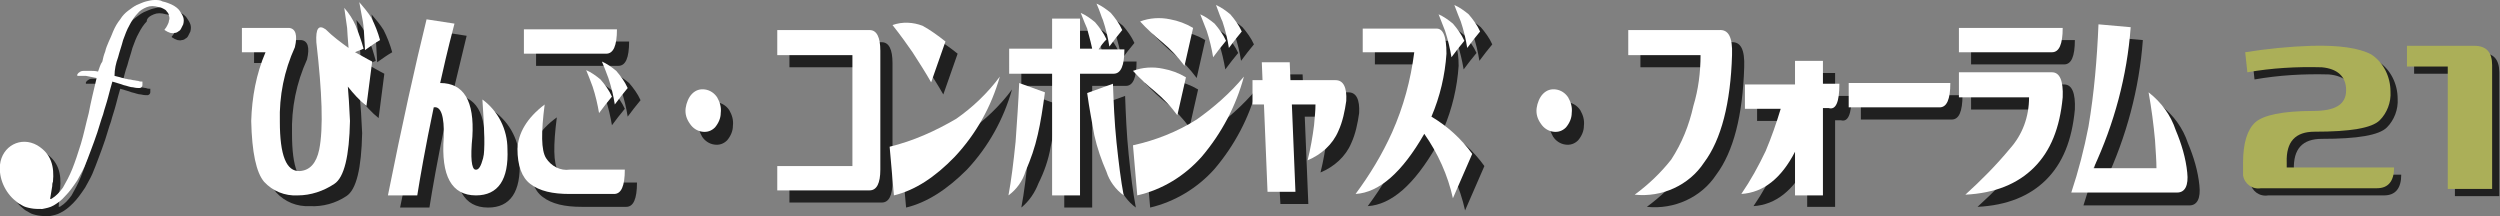
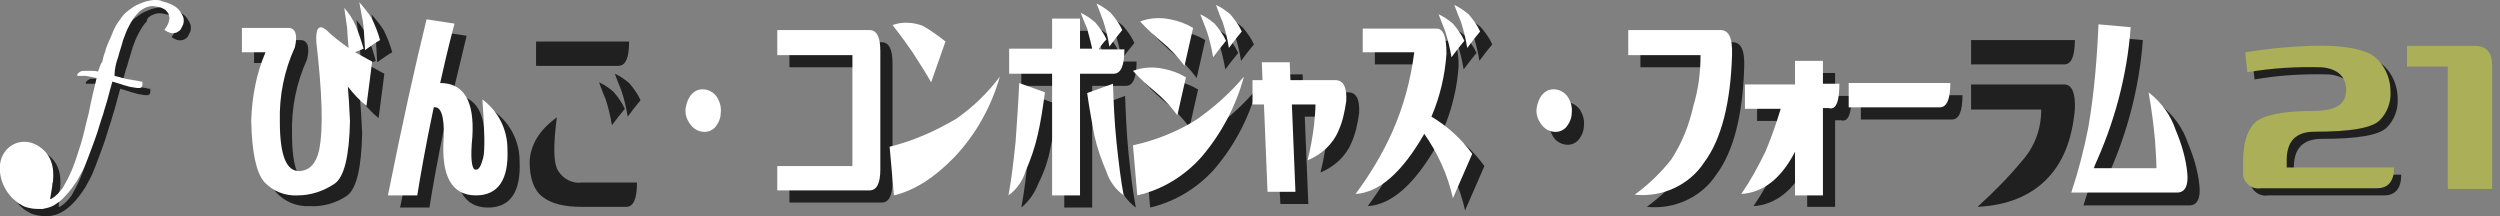
<svg xmlns="http://www.w3.org/2000/svg" version="1.1" id="レイヤー_1" x="0px" y="0px" viewBox="0 0 349.3 30.2" style="enable-background:new 0 0 349.3 30.2;" xml:space="preserve">
  <rect x="0" y="0" width="349.3" height="30.2" fill="#808080" stroke="none" />
  <style type="text/css">
	.st0{opacity:0.75;}
	.st1{fill:#FFFFFF;}
	.st2{fill:#ABAF58;}
</style>
  <g>
    <g id="レイヤー_1_1_">
      <g class="st0">
        <path d="M46.3,22.7c0.6-3,0.4-8-0.4-15c-0.1-1.9,0.3-2.5,1.3-1.8c1,1,2.1,1.8,3.2,2.6c-0.1-1.4-0.1-2.4-0.2-2.9     C50.1,5,50,4.1,49.8,2.8c0.7,0.8,1.2,1.6,1.6,2.5c0.5,1,0.8,2.1,1.1,3.2c-0.4,0.2-0.8,0.3-1.2,0.5c0.8,0.4,1.6,0.9,2.4,1.3     l-0.8,6.2c-1-0.8-1.8-1.7-2.6-2.7c0.1,1,0.2,2.7,0.3,4.8c-0.1,4.9-0.8,7.9-2.2,8.8c-1.5,1-3.3,1.5-5.1,1.4     c-1.8,0.1-3.5-0.6-4.7-1.9c-1.1-1.3-1.7-4.1-1.8-8.5c0.1-3.3,0.7-6.6,2-9.6h-3.3V5.6h6.6c0.9,0.1,1.2,1,0.8,2.7     c-1.5,3.3-2.2,6.8-2.1,10.4c0,4.7,0.9,7,2.8,6.9C45,25.5,45.9,24.6,46.3,22.7z M51.9,2c0.6,0.7,1.2,1.4,1.7,2.2     c0.5,1,0.9,2,1.2,3.1c-0.7,0.4-1.4,0.9-2.1,1.4c-0.1-2.1-0.2-3.5-0.3-4C52.3,4.1,52.1,3.2,51.9,2z" />
        <path d="M63.2,13.3c3.3,0,4.8,2.5,4.5,7.5c-0.3,3-0.1,4.5,0.4,4.6s0.8-0.5,1.1-1.6c0.3-1.1,0.2-3.8-0.1-8.2     c2.2,1.6,3.5,4.2,3.5,6.9c0.2,4.3-1.3,6.5-4.4,6.5c-3.4,0-4.9-2.7-4.5-8.1c0.1-3-0.4-4.4-1.4-4.2c-1.2,5.7-1.9,9.8-2.3,12.3h-4.1     c2-10,3.8-18.1,5.4-24.6L65.2,5C64.3,8.8,63.6,11.6,63.2,13.3z" />
        <path d="M77.8,16.4c-0.5,3.9-0.5,6.4,0.2,7.5c0.7,1.1,2,1.8,3.3,1.6H89c0,2.3-0.5,3.4-1.5,3.4h-6.2c-2.4,0-4.2-0.4-5.5-1.4     c-1.2-0.9-1.8-2.6-1.8-4.9C74.1,20.3,75.3,18.2,77.8,16.4z M87.9,5.8c0,2.3-0.5,3.4-1.5,3.4H74.9V5.8H87.9z M83.7,11.5     c0.7,0.3,1.4,0.8,2,1.3c0.6,0.7,1.2,1.5,1.6,2.4c-0.6,0.7-1.2,1.5-1.8,2.3c-0.2-1.2-0.5-2.5-0.9-3.7     C84.4,13.4,84.1,12.6,83.7,11.5z M85.9,10.3c0.7,0.3,1.4,0.8,2,1.3c0.6,0.7,1.2,1.5,1.6,2.4c-0.6,0.7-1.2,1.5-1.8,2.3     c-0.2-1.3-0.5-2.5-0.9-3.7C86.6,12.1,86.3,11.4,85.9,10.3z" />
-         <path d="M97.5,16.9c0.1-0.7,0.4-1.5,0.9-2c0.5-0.5,1.1-0.7,1.8-0.6c0.7,0.1,1.3,0.5,1.7,1.1c0.4,0.7,0.6,1.4,0.5,2.2     c0,0.7-0.3,1.4-0.8,2c-0.5,0.5-1.1,0.7-1.8,0.6c-0.7-0.1-1.3-0.5-1.7-1.1C97.7,18.4,97.5,17.7,97.5,16.9z" />
        <path d="M110.3,25h10.5V9.4h-10.5V5.9h12.9c1,0,1.5,1,1.5,2.9v16.6c0,1.9-0.5,2.9-1.5,2.9h-12.9V25z" />
-         <path d="M126.6,29l-0.6-6.7c3.3-0.8,6.4-2.2,9.3-3.9c2.3-1.6,4.4-3.6,6.1-5.9c-1.2,4.2-3.3,8-6.3,11.2     C132.3,26.5,129.5,28.3,126.6,29z M133.8,7.5l-2,5.7c-0.8-1.4-1.7-2.8-2.6-4.2c-0.7-1-1.6-2.3-2.8-3.8c1.4-0.5,2.9-0.4,4.2,0.1     C131.7,5.9,132.8,6.7,133.8,7.5z" />
        <path d="M142.7,29c0.4-2.1,0.7-4.6,1-7.5c0.2-2.9,0.4-5.6,0.5-8.2l3.6,1.3c-0.3,2.2-0.6,4.2-1,5.9c-0.3,1.8-0.9,3.5-1.7,5.1     C144.6,26.9,143.8,28.1,142.7,29z M152.7,3.5c0.7,0.3,1.4,0.8,2,1.3c0.6,0.7,1.2,1.5,1.6,2.4c-0.4,0.4-0.8,0.9-1.1,1.4h3.6     c0,2.3-0.5,3.4-1.5,3.4h-4.7v17h-3.9V12h-6V8.5h6V4.3h3.9v4.2h1.7c-0.3-1.4-0.6-2.3-0.7-2.8C153.3,4.9,153,4.2,152.7,3.5z      M158.7,29c-1.1-0.8-2-2-2.4-3.3c-0.7-1.6-1.3-3.3-1.7-5.1c-0.3-1.7-0.7-3.7-1-5.9l3.6-1.3c0.1,2.6,0.2,5.3,0.5,8.2     S158.3,26.9,158.7,29z M154.9,2.3c0.7,0.3,1.4,0.8,2,1.3c0.6,0.7,1.2,1.5,1.6,2.4c-0.6,0.7-1.2,1.5-1.8,2.3     c-0.2-1.3-0.5-2.5-0.9-3.7C155.5,3.8,155.2,3,154.9,2.3z" />
        <path d="M167.4,12.5l-1.2,5.3c-0.9-1.2-1.9-2.3-3.1-3.3c-1.1-0.9-2.1-1.8-3.1-2.9c1.3-0.5,2.8-0.6,4.2-0.3     C165.3,11.5,166.4,11.9,167.4,12.5z M160.7,29l-0.6-7c3.2-0.7,6.2-1.9,8.9-3.6c2.4-1.7,4.7-3.7,6.6-6c-1.1,4.1-3.1,7.9-5.9,11.2     C167.3,26.3,164.1,28.2,160.7,29z M168.4,5.6l-1.2,5.3c-0.9-1.2-1.9-2.3-3.1-3.3c-1.1-0.9-2.1-1.9-3.1-2.9     c1.3-0.5,2.8-0.6,4.2-0.3C166.3,4.6,167.4,5,168.4,5.6z M169.4,3.7c0.7,0.3,1.4,0.8,2,1.3c0.6,0.7,1.2,1.5,1.6,2.4     c-0.6,0.7-1.2,1.5-1.8,2.3c-0.2-1.2-0.5-2.5-0.9-3.7C170.1,5.5,169.8,4.7,169.4,3.7z M171.6,2.5c0.7,0.3,1.4,0.8,2,1.3     c0.6,0.7,1.2,1.5,1.6,2.4c-0.6,0.7-1.2,1.5-1.8,2.3c-0.2-1.3-0.5-2.5-0.9-3.7C172.3,4.3,172,3.5,171.6,2.5z" />
        <path d="M176.8,16.3v-3.4h1.4l-0.1-2.5h3.9l0.1,2.5h6.3c1.1,0,1.6,1,1.5,2.9c-0.2,1.4-0.5,2.9-1.1,4.2c-0.8,1.9-2.4,3.3-4.3,4.1     c0.4-1.6,0.7-3.3,0.9-4.9c0.1-1.1,0.2-2.1,0.2-2.9h-3.3l0.5,12.2h-3.9l-0.7-12.2H176.8z" />
        <path d="M192.1,9.2V5.7h10.2c1-0.1,1.5,1,1.5,3.5c-0.2,3-0.9,6-2.1,8.8c2.2,1.3,4.2,3.1,5.7,5.2l-2.7,6.2c-0.7-3.2-2.1-6.3-4-9     c-3.1,5.4-6.3,8.2-9.6,8.4c2-2.7,3.7-5.5,5.1-8.6c1.6-3.6,2.6-7.3,3.1-11.2h-7.2V9.2z M202.7,3.7c0.7,0.3,1.4,0.8,2,1.3     c0.6,0.7,1.2,1.5,1.6,2.4c-0.6,0.7-1.2,1.5-1.8,2.3c-0.2-1.2-0.5-2.5-0.9-3.7C203.4,5.5,203.1,4.7,202.7,3.7L202.7,3.7z      M204.9,2.5c0.7,0.3,1.4,0.8,2,1.3c0.6,0.7,1.2,1.5,1.6,2.4c-0.6,0.7-1.2,1.5-1.8,2.3c-0.2-1.3-0.5-2.5-0.9-3.7     C205.6,4.3,205.3,3.5,204.9,2.5z" />
        <path d="M216.4,16.9c0.1-0.7,0.4-1.5,0.9-2c0.5-0.5,1.1-0.7,1.8-0.6c0.7,0.1,1.3,0.5,1.7,1.1c0.4,0.7,0.6,1.4,0.5,2.2     c0,0.7-0.3,1.4-0.8,2c-0.5,0.5-1.1,0.7-1.8,0.6c-0.7-0.1-1.3-0.5-1.7-1.1C216.6,18.4,216.4,17.7,216.4,16.9z" />
        <path d="M229.2,9.4V5.9h12.7c1.3-0.1,1.9,1,1.8,3.5c-0.2,6.7-1.5,11.8-3.9,15c-2.1,3.2-5.9,4.9-9.7,4.5c1.9-1.4,3.6-3,5.1-4.9     c1.5-2.3,2.5-4.8,3.1-7.5c0.7-2.3,1-4.7,1-7.1H229.2z" />
        <path d="M252.5,29v-6.1c-1.9,3.7-4.4,5.7-7.5,5.9c1.3-1.9,2.4-3.9,3.4-6c0.8-1.9,1.5-3.9,2.1-5.9h-5v-3.4h7v-3.3h3.9v3.2h2.3     c0,2.6-0.5,3.7-1.5,3.4h-0.8v12.1h-3.9V29z" />
        <path d="M274.2,13.3c0,2.3-0.5,3.4-1.5,3.4H260v-3.4H274.2z" />
        <path d="M289.9,5.6c0,2.3-0.5,3.4-1.5,3.4h-13V5.6H289.9z M275.4,15.3v-3.5h13c1.1,0,1.6,1.2,1.5,3.5c-0.4,4.3-1.7,7.5-4,9.8     c-2.3,2.3-5.5,3.6-9.6,3.8c2.2-2,4.3-4.1,6.2-6.4c1.8-2,2.7-4.5,2.7-7.2L275.4,15.3z" />
        <path d="M294.9,5.2l4.5,0.4c-0.5,6.8-2.3,13.5-5.2,19.7h8.8c0-1-0.1-2.3-0.2-3.9c-0.2-2.2-0.5-4.5-0.9-6.7     c1.8,1.4,3.1,3.2,3.8,5.3c0.8,1.9,1.4,3.9,1.6,5.9c0.2,1.8-0.3,2.8-1.4,2.8h-14.8c1-3,1.8-6.1,2.4-9.2     C294.3,14.8,294.7,10,294.9,5.2z" />
      </g>
      <path class="st1" d="M44.6,20.9c0.6-3,0.4-8-0.4-15c-0.1-1.9,0.3-2.5,1.3-1.8c1,1,2.1,1.8,3.2,2.6c-0.1-1.4-0.2-2.4-0.2-2.8    c-0.1-0.6-0.2-1.5-0.4-2.8c0.7,0.8,1.2,1.6,1.6,2.5c0.4,1,0.8,2.1,1.1,3.2C50.4,7,50,7.1,49.6,7.3c0.8,0.4,1.6,0.9,2.4,1.3    l-0.8,6.2c-1-0.8-1.8-1.7-2.6-2.7c0.1,1,0.2,2.7,0.3,4.8c-0.1,4.9-0.8,7.9-2.2,8.8c-1.5,1-3.3,1.6-5.1,1.6    c-1.8,0.1-3.5-0.6-4.7-1.9c-1.1-1.3-1.7-4.1-1.8-8.5c0.1-3.3,0.7-6.6,2-9.6h-3.3V3.9h6.6c0.9,0.1,1.2,1,0.8,2.7    c-1.5,3.3-2.2,6.8-2.1,10.4c0,4.7,0.9,7,2.8,6.9C43.3,23.8,44.2,22.8,44.6,20.9z M50.2,0.3c0.6,0.7,1.2,1.4,1.7,2.2    c0.5,1,0.9,2,1.2,3.1C52.4,6,51.7,6.5,51,7c-0.1-2.1-0.2-3.5-0.3-4C50.6,2.4,50.4,1.5,50.2,0.3z" />
      <path class="st1" d="M61.5,11.6c3.3,0,4.8,2.5,4.5,7.5c-0.3,3-0.1,4.5,0.4,4.6s0.8-0.5,1.1-1.6c0.3-1.1,0.2-3.8-0.1-8.2    c2.2,1.6,3.5,4.2,3.5,6.9c0.2,4.3-1.3,6.5-4.4,6.5c-3.4,0-4.9-2.7-4.5-8.1c0.1-3-0.4-4.4-1.4-4.2c-1.2,5.7-1.9,9.8-2.3,12.3h-4.1    c2-10,3.8-18.1,5.4-24.6l3.9,0.6C62.5,7.1,61.9,9.8,61.5,11.6z" />
-       <path class="st1" d="M76.1,14.6c-0.5,3.9-0.5,6.4,0.2,7.5c0.7,1.1,2,1.8,3.3,1.6h7.7c0,2.3-0.5,3.4-1.5,3.4h-6.2    c-2.4,0-4.2-0.4-5.5-1.4c-1.2-0.9-1.8-2.6-1.8-4.9C72.4,18.6,73.6,16.5,76.1,14.6z M86.2,4.1c0,2.3-0.5,3.4-1.5,3.4H73.2V4.1H86.2    z M81.9,9.8c0.7,0.3,1.4,0.8,2,1.3c0.6,0.7,1.2,1.5,1.6,2.4c-0.6,0.7-1.2,1.5-1.8,2.3c-0.2-1.2-0.5-2.5-0.9-3.7    C82.5,11.3,82.2,10.5,81.9,9.8z M84.1,8.6c0.7,0.3,1.4,0.8,2,1.3c0.6,0.7,1.2,1.5,1.6,2.4c-0.6,0.7-1.2,1.5-1.8,2.3    c-0.2-1.3-0.5-2.5-0.9-3.7C84.7,10.1,84.4,9.3,84.1,8.6z" />
      <path class="st1" d="M95.8,15.1c0.1-0.7,0.4-1.5,0.9-2c0.5-0.5,1.1-0.7,1.8-0.6c0.7,0.1,1.3,0.5,1.7,1.1c0.4,0.7,0.6,1.4,0.5,2.2    c0,0.7-0.3,1.4-0.8,2c-0.5,0.5-1.1,0.7-1.8,0.6c-0.7-0.1-1.3-0.5-1.7-1.1C95.9,16.6,95.7,15.9,95.8,15.1z" />
      <path class="st1" d="M108.6,23.2h10.5V7.7h-10.5V4.2h12.9c1,0,1.5,1,1.5,2.9v16.6c0,1.9-0.5,2.9-1.5,2.9h-12.9V23.2z" />
      <path class="st1" d="M124.9,27.3l-0.6-6.8c3.3-0.8,6.4-2.2,9.3-3.9c2.3-1.6,4.4-3.6,6.1-5.9c-1.2,4.2-3.3,8-6.3,11.2    C130.6,24.8,127.8,26.6,124.9,27.3z M132.1,5.8l-2,5.7c-0.8-1.4-1.7-2.8-2.6-4.2c-0.7-1-1.6-2.3-2.8-3.8c1.4-0.5,2.9-0.4,4.2,0.1    C130,4.2,131.1,5,132.1,5.8z" />
      <path class="st1" d="M140.9,27.3c0.4-2.1,0.7-4.6,1-7.5c0.2-2.9,0.4-5.6,0.5-8.2l3.6,1.3c-0.3,2.2-0.6,4.2-1,5.9    c-0.4,1.8-1,3.5-1.7,5.1C142.9,25.3,142,26.5,140.9,27.3z M151,1.8c0.7,0.3,1.4,0.8,2,1.3c0.6,0.7,1.2,1.5,1.6,2.4    c-0.4,0.4-0.8,0.9-1.1,1.4h3.6c0,2.3-0.5,3.4-1.5,3.4h-4.7v17H147v-17h-6V6.8h6V2.6h3.9v4.2h1.7c-0.3-1.4-0.6-2.3-0.7-2.8    C151.7,3.6,151.4,2.8,151,1.8z M157,27.3c-1.1-0.8-2-2-2.4-3.3c-0.7-1.6-1.3-3.3-1.7-5.1c-0.3-1.7-0.7-3.7-1-5.9l3.6-1.3    c0.1,2.6,0.2,5.3,0.5,8.2C156.3,22.7,156.6,25.2,157,27.3z M153.2,0.5c0.7,0.3,1.4,0.8,2,1.3c0.6,0.7,1.2,1.5,1.6,2.4    c-0.6,0.7-1.2,1.5-1.8,2.3c-0.2-1.3-0.5-2.5-0.9-3.7C153.9,2.4,153.7,1.6,153.2,0.5z" />
      <path class="st1" d="M165.7,10.8l-1.2,5.3c-0.9-1.2-1.9-2.3-3.1-3.3c-1.1-0.9-2.1-1.8-3.1-2.9c1.3-0.5,2.8-0.6,4.2-0.3    C163.6,9.8,164.7,10.2,165.7,10.8z M158.9,27.3l-0.6-7c3.2-0.7,6.2-1.9,8.9-3.6c2.4-1.7,4.7-3.7,6.6-6c-1.1,4.1-3.1,7.9-5.9,11.2    C165.5,24.6,162.4,26.5,158.9,27.3z M166.7,3.9l-1.2,5.3c-0.9-1.2-1.9-2.3-3.1-3.3C161.3,5,160.2,4,159.3,3    c1.3-0.5,2.8-0.6,4.2-0.3C164.6,2.9,165.7,3.3,166.7,3.9z M167.7,2c0.7,0.3,1.4,0.8,2,1.3c0.6,0.7,1.2,1.5,1.6,2.4    c-0.6,0.7-1.2,1.5-1.8,2.3c-0.2-1.2-0.5-2.5-0.9-3.7C168.4,3.8,168.1,3,167.7,2z M169.9,0.7c0.7,0.3,1.4,0.8,2,1.3    c0.6,0.7,1.2,1.5,1.6,2.4c-0.6,0.7-1.2,1.5-1.8,2.3c-0.2-1.3-0.5-2.5-0.9-3.7C170.6,2.6,170.3,1.8,169.9,0.7z" />
      <path class="st1" d="M175,14.6v-3.4h1.4l-0.1-2.5h3.9l0.1,2.5h6.3c1.1,0,1.6,1,1.5,2.9c-0.2,1.4-0.5,2.9-1.1,4.2    c-0.8,1.9-2.4,3.3-4.3,4.1c0.4-1.6,0.7-3.3,0.9-4.9c0.1-1.1,0.2-2.1,0.2-2.9h-3.3l0.5,12.2h-3.9l-0.5-12.2H175z" />
      <path class="st1" d="M190.4,7.5V4h10.2c1-0.1,1.5,1,1.5,3.5c-0.2,3-0.9,6-2.1,8.8c2.2,1.3,4.2,3.1,5.7,5.2l-2.7,6.2    c-0.7-3.2-2.1-6.3-4-9c-3.1,5.4-6.3,8.2-9.6,8.4c2-2.7,3.7-5.5,5.1-8.6c1.6-3.6,2.6-7.3,3.1-11.2h-7.2V7.5z M201,2    c0.7,0.3,1.4,0.8,2,1.3c0.6,0.7,1.2,1.5,1.6,2.4c-0.6,0.7-1.2,1.5-1.8,2.3c-0.2-1.2-0.5-2.5-0.9-3.7C201.7,3.8,201.4,3,201,2    L201,2z M203.2,0.7c0.7,0.3,1.4,0.8,2,1.3c0.6,0.7,1.2,1.5,1.6,2.4c-0.6,0.7-1.2,1.5-1.8,2.3c-0.2-1.3-0.5-2.5-0.9-3.7    C203.9,2.5,203.6,1.8,203.2,0.7z" />
      <path class="st1" d="M214.7,15.1c0.1-0.7,0.4-1.5,0.9-2c0.5-0.5,1.1-0.7,1.8-0.6c0.7,0.1,1.3,0.5,1.7,1.1c0.4,0.7,0.6,1.4,0.5,2.2    c0,0.7-0.3,1.4-0.8,2c-0.5,0.5-1.1,0.7-1.8,0.6c-0.7-0.1-1.3-0.5-1.7-1.1C214.8,16.6,214.6,15.9,214.7,15.1z" />
      <path class="st1" d="M227.5,7.7V4.2h12.7c1.3-0.1,1.9,1,1.8,3.5c-0.2,6.7-1.5,11.8-3.9,15c-2.1,3.2-5.9,4.9-9.7,4.5    c1.9-1.4,3.6-3,5.1-4.9c1.5-2.3,2.5-4.8,3.1-7.5c0.7-2.3,1-4.7,1-7.1H227.5z" />
      <path class="st1" d="M250.8,27.3v-6.1c-1.9,3.7-4.4,5.7-7.5,5.9c1.3-1.9,2.4-3.9,3.4-6c0.8-1.9,1.5-3.9,2.1-5.9h-5v-3.4h7V8.5h3.9    v3.2h2.3c0,2.6-0.5,3.7-1.5,3.4h-0.8v12.2H250.8z" />
      <path class="st1" d="M272.5,11.6c0,2.3-0.5,3.4-1.5,3.4h-12.7v-3.4H272.5z" />
-       <path class="st1" d="M288.2,3.9c0,2.3-0.5,3.4-1.5,3.4h-13V3.9H288.2z M273.7,13.6v-3.5h13c1.1,0,1.6,1.2,1.5,3.5    c-0.4,4.3-1.7,7.5-4,9.8c-2.3,2.3-5.5,3.6-9.6,3.8c2.2-2,4.3-4.1,6.2-6.4c1.8-2,2.7-4.5,2.7-7.2L273.7,13.6z" />
      <path class="st1" d="M293.2,3.4l4.5,0.4c-0.5,6.8-2.3,13.5-5.2,19.7h8.8c0-1-0.1-2.3-0.2-3.9c-0.2-2.2-0.5-4.5-0.9-6.7    c1.8,1.4,3.1,3.2,3.8,5.3c0.8,1.9,1.4,3.9,1.6,5.9c0.2,1.8-0.3,2.8-1.4,2.8h-14.8c1-3,1.8-6.1,2.4-9.2C292.6,13,293,8.2,293.2,3.4    z" />
      <g class="st0">
        <path d="M314.7,8.3c3.1-0.5,6.2-0.8,9.3-0.9c3.8-0.1,6.6,0.3,8.3,1.2c1.7,1.1,2.7,3.1,2.7,5.2c0.1,1.5-0.5,3-1.5,4     c-1.1,1.1-4.1,1.6-9.1,1.6c-2.7,0-4,1.4-3.9,4.3v0.7h15c0,1.9-0.8,2.9-2.4,2.9h-16.2c-1.2,0.2-2.3-0.6-2.5-1.8c0-0.3,0-0.6,0-0.8     v-1c0-2.7,0.6-4.6,1.7-5.6c1.1-1,3.8-1.6,8.1-1.6c3.1,0,4.6-0.9,4.6-2.9c0-1.9-1.2-3-3.4-3.2c-3.5-0.1-7,0.1-10.4,0.7L314.7,8.3z     " />
-         <path d="M346.7,7.4c1.7,0,2.5,0.9,2.5,2.7v17.3h-6.2V10.3h-5.7V7.4H346.7z" />
      </g>
      <path class="st2" d="M313.7,7.3c3.1-0.5,6.2-0.8,9.3-0.9c3.8-0.1,6.6,0.3,8.3,1.2c1.7,1.1,2.7,3.1,2.7,5.2c0.1,1.5-0.5,3-1.5,4    c-1.1,1.1-4.1,1.6-9.1,1.6c-2.7,0-4,1.4-3.9,4.3v0.7h15c0,1.9-0.8,2.9-2.4,2.9h-16.2c-1.2,0.2-2.3-0.6-2.5-1.8c0-0.3,0-0.6,0-0.8    v-1c0-2.7,0.6-4.6,1.7-5.6c1.1-1,3.8-1.6,8.1-1.6c3.1,0,4.6-0.9,4.6-2.9c0-1.9-1.2-3-3.4-3.2c-3.5-0.1-7,0.1-10.4,0.7L313.7,7.3z" />
      <path class="st2" d="M345.7,6.4c1.7,0,2.5,0.9,2.5,2.7v17.3h-6.2V9.3h-5.7V6.4H345.7z" />
      <g>
        <g class="st0">
          <path d="M26.6,3.4c-0.1-0.3-0.3-0.6-0.5-0.9c-0.2-0.3-0.6-0.6-1-0.8c-0.4-0.2-0.9-0.4-1.4-0.5C23.4,1,23,1,22.6,1      c-0.4,0-0.8,0.1-1.2,0.2c-0.4,0.1-0.8,0.3-1.3,0.5c-0.4,0.2-0.8,0.5-1.2,0.8c-0.4,0.3-0.8,0.7-1.1,1.2c-0.4,0.5-0.7,1-1,1.7      c-0.2,0.5-0.4,1-0.6,1.4s-0.4,0.9-0.5,1.4c-0.2,0.5-0.3,0.9-0.4,1.4c-0.1,0.5-0.3,1-0.4,1.5c-0.4-0.1-0.8-0.1-1.1-0.1      c-0.3,0-0.6,0-0.9,0c-0.3,0-0.5,0.1-0.6,0.2c-0.2,0.1-0.2,0.2-0.3,0.3c0,0.1,0,0.1,0,0.2c0.3,0,0.7,0,1.2,0      c0.5,0.1,1,0.2,1.5,0.3c-0.4,1.7-0.8,3.3-1.1,4.9c-0.4,1.5-0.7,3-1.1,4.3c-0.4,1.3-0.8,2.5-1.2,3.5c-0.4,1-0.9,1.9-1.3,2.6      c-0.5,0.7-1,1.2-1.5,1.5c-0.1,0.1-0.2,0.1-0.3,0.1L8.3,27c0-0.2,0-0.4,0.1-0.6c0.2-2.1-0.2-3.9-2.2-5.1C3.9,20,1.3,21.4,1,24      c-0.2,1.9,0.7,3.9,2.2,5.1c0,0,0,0,0,0c0.2,0.2,0.5,0.4,0.9,0.6c0.3,0.2,0.7,0.3,1.2,0.4c0.5,0.1,1,0.1,1.6,0.1      c0.5-0.1,1.1-0.2,1.6-0.5c0.6-0.3,1.1-0.7,1.7-1.3c0.6-0.6,1.1-1.3,1.7-2.2c0.3-0.6,0.7-1.2,1-1.9c0.3-0.7,0.6-1.5,0.9-2.3      c0.3-0.8,0.6-1.6,0.9-2.5c0.3-0.9,0.5-1.7,0.8-2.5c0.2-0.8,0.5-1.6,0.7-2.4c0.2-0.8,0.4-1.5,0.6-2.2c0.6,0.2,1.1,0.3,1.6,0.5      c0.5,0.1,0.9,0.3,1.3,0.3c0.4,0.1,0.7,0.1,0.9,0.1c0.2,0,0.4-0.2,0.4-0.4c0-0.1,0-0.3,0-0.5c-0.2,0-0.4,0-0.6-0.1      c-0.2,0-0.5-0.1-0.7-0.1c-0.1,0-0.3-0.1-0.5-0.1c-0.2,0-0.4-0.1-0.6-0.1c-0.2-0.1-0.5-0.1-0.7-0.2c-0.3-0.1-0.5-0.1-0.8-0.2      c0.2-0.8,0.4-1.7,0.7-2.5c0.2-0.8,0.5-1.6,0.7-2.4c0.3-0.8,0.5-1.4,0.9-2.1c0.3-0.6,0.7-1.2,1.1-1.6C20.5,2.5,21,2.2,21.5,2      C22,1.8,22.5,1.8,23.2,2c0.2,0,0.4,0.1,0.6,0.2c0.2,0.1,0.4,0.2,0.5,0.4c0.2,0.2,0.3,0.4,0.3,0.6c0.1,0.2,0.1,0.5,0,0.7      c0,0.2-0.1,0.4-0.2,0.6c-0.1,0.2-0.2,0.4-0.4,0.6l0,0.1c0.3,0.2,0.5,0.3,0.8,0.4c0.2,0,0.4,0.1,0.6,0c0.2,0,0.4-0.1,0.5-0.2      c0.2-0.1,0.3-0.2,0.4-0.4c0.1-0.2,0.2-0.4,0.3-0.6C26.7,4,26.7,3.7,26.6,3.4z" />
        </g>
        <g>
          <path class="st1" d="M25.6,2.4c-0.1-0.3-0.3-0.6-0.5-0.9c-0.2-0.3-0.6-0.6-1-0.8c-0.4-0.2-0.9-0.4-1.4-0.5C22.4,0,22,0,21.6,0      c-0.4,0-0.8,0.1-1.2,0.2c-0.4,0.1-0.8,0.3-1.3,0.5c-0.4,0.2-0.8,0.5-1.2,0.8c-0.4,0.3-0.8,0.7-1.1,1.2c-0.4,0.5-0.7,1-1,1.7      c-0.2,0.5-0.4,1-0.6,1.4c-0.2,0.5-0.4,0.9-0.5,1.4c-0.2,0.5-0.3,0.9-0.4,1.4C14,9,13.9,9.5,13.7,10c-0.4-0.1-0.8-0.1-1.1-0.1      c-0.3,0-0.6,0-0.9,0c-0.3,0-0.5,0.1-0.6,0.2c-0.2,0.1-0.2,0.2-0.3,0.3c0,0.1,0,0.1,0,0.2c0.3,0,0.7,0,1.2,0      c0.5,0.1,1,0.2,1.5,0.3c-0.4,1.7-0.8,3.3-1.1,4.9c-0.4,1.5-0.7,3-1.1,4.3c-0.4,1.3-0.8,2.5-1.2,3.5c-0.4,1-0.9,1.9-1.3,2.6      c-0.5,0.7-1,1.2-1.5,1.5c-0.1,0.1-0.2,0.1-0.3,0.1L7.3,26c0-0.2,0-0.4,0.1-0.6c0.2-2.1-0.2-3.9-2.2-5.1C2.9,19,0.3,20.4,0,23      c-0.2,1.9,0.7,3.9,2.2,5.1c0,0,0,0,0,0c0.2,0.2,0.5,0.4,0.9,0.6c0.3,0.2,0.7,0.3,1.2,0.4c0.5,0.1,1,0.1,1.6,0.1      c0.5-0.1,1.1-0.2,1.6-0.5C8,28.4,8.6,28,9.1,27.4c0.6-0.6,1.1-1.3,1.7-2.2c0.3-0.6,0.7-1.2,1-1.9c0.3-0.7,0.6-1.5,0.9-2.3      c0.3-0.8,0.6-1.6,0.9-2.5c0.3-0.9,0.5-1.7,0.8-2.5c0.2-0.8,0.5-1.6,0.7-2.4c0.2-0.8,0.4-1.5,0.6-2.2c0.6,0.2,1.1,0.3,1.6,0.5      c0.5,0.1,0.9,0.3,1.3,0.3c0.4,0.1,0.7,0.1,0.9,0.1c0.2,0,0.4-0.2,0.4-0.4c0-0.1,0-0.3,0-0.5c-0.2,0-0.4,0-0.6-0.1      c-0.2,0-0.5-0.1-0.7-0.1c-0.1,0-0.3-0.1-0.5-0.1c-0.2,0-0.4-0.1-0.6-0.1c-0.2-0.1-0.5-0.1-0.7-0.2c-0.3-0.1-0.5-0.1-0.8-0.2      C16,9.7,16.2,8.8,16.5,8c0.2-0.8,0.5-1.6,0.7-2.4c0.3-0.8,0.5-1.4,0.9-2.1c0.3-0.6,0.7-1.2,1.1-1.6C19.5,1.5,20,1.2,20.5,1      C21,0.8,21.5,0.8,22.2,1c0.2,0,0.4,0.1,0.6,0.2c0.2,0.1,0.4,0.2,0.5,0.4c0.2,0.2,0.3,0.4,0.3,0.6c0.1,0.2,0.1,0.5,0,0.7      c0,0.2-0.1,0.4-0.2,0.6c-0.1,0.2-0.2,0.4-0.4,0.6l0,0.1c0.3,0.2,0.5,0.3,0.8,0.4c0.2,0,0.4,0.1,0.6,0c0.2,0,0.4-0.1,0.5-0.2      c0.2-0.1,0.3-0.2,0.4-0.4c0.1-0.2,0.2-0.4,0.3-0.6C25.7,3,25.7,2.7,25.6,2.4z" />
        </g>
      </g>
    </g>
  </g>
</svg>